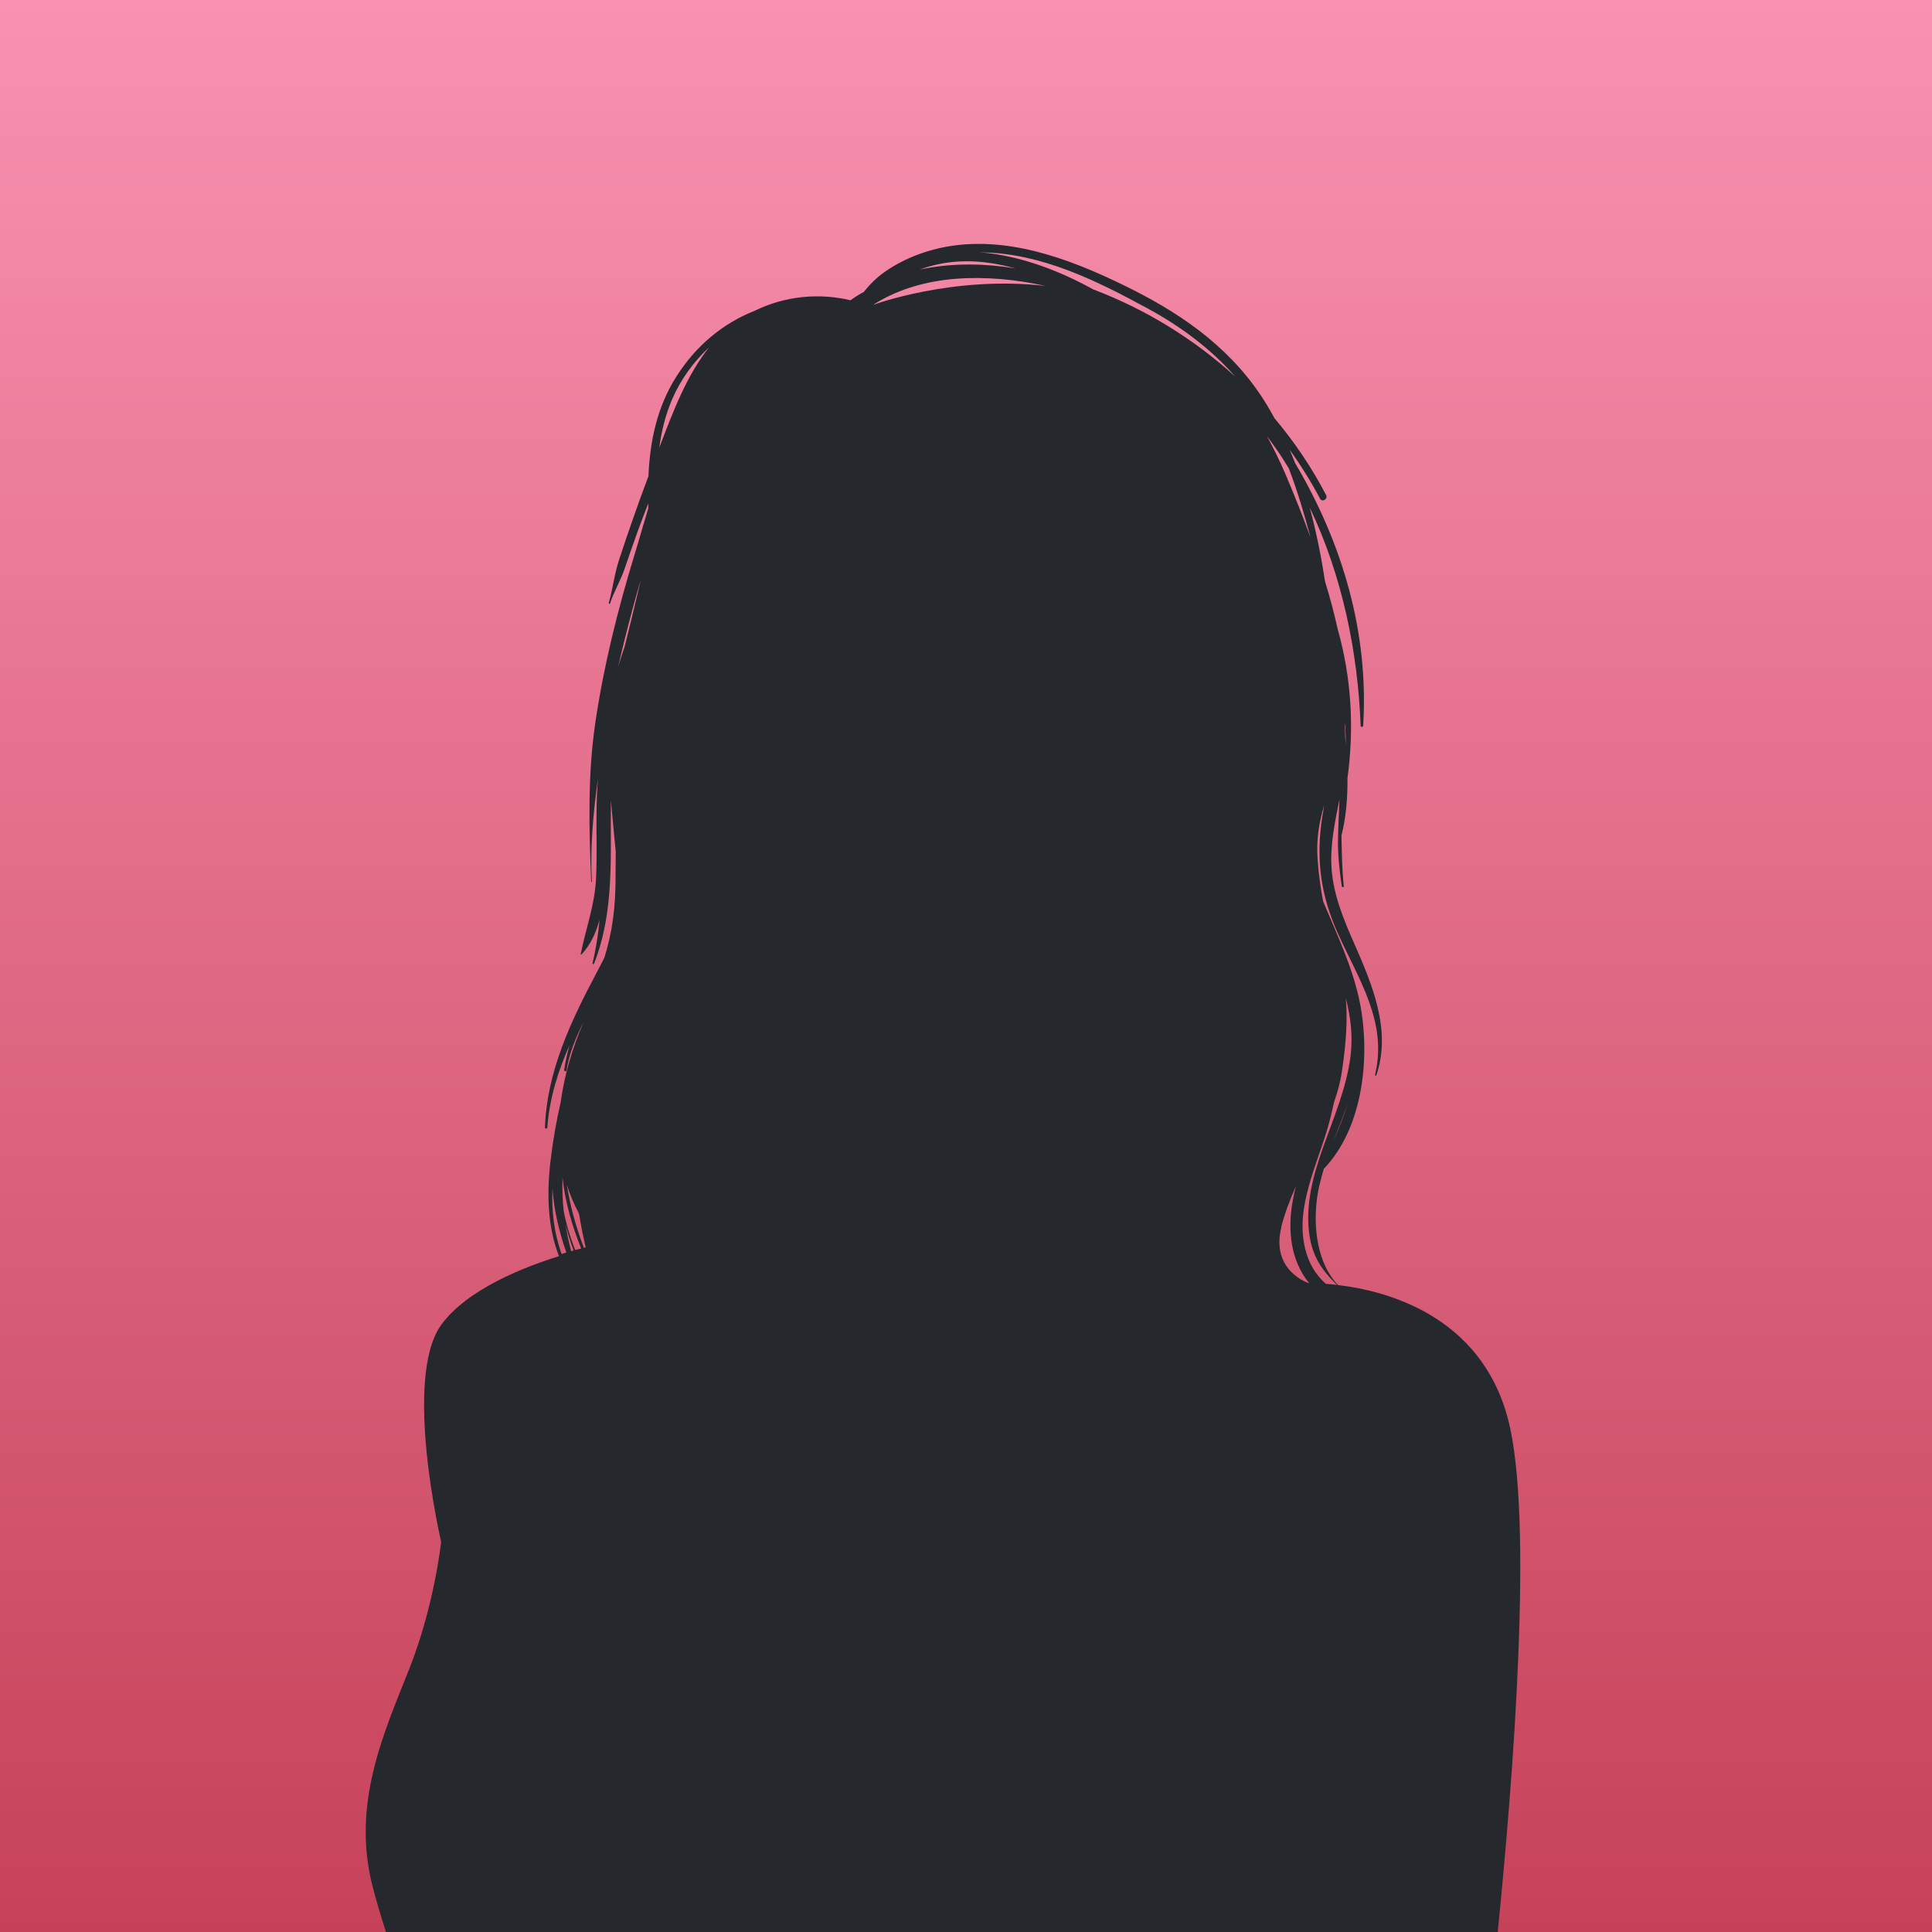
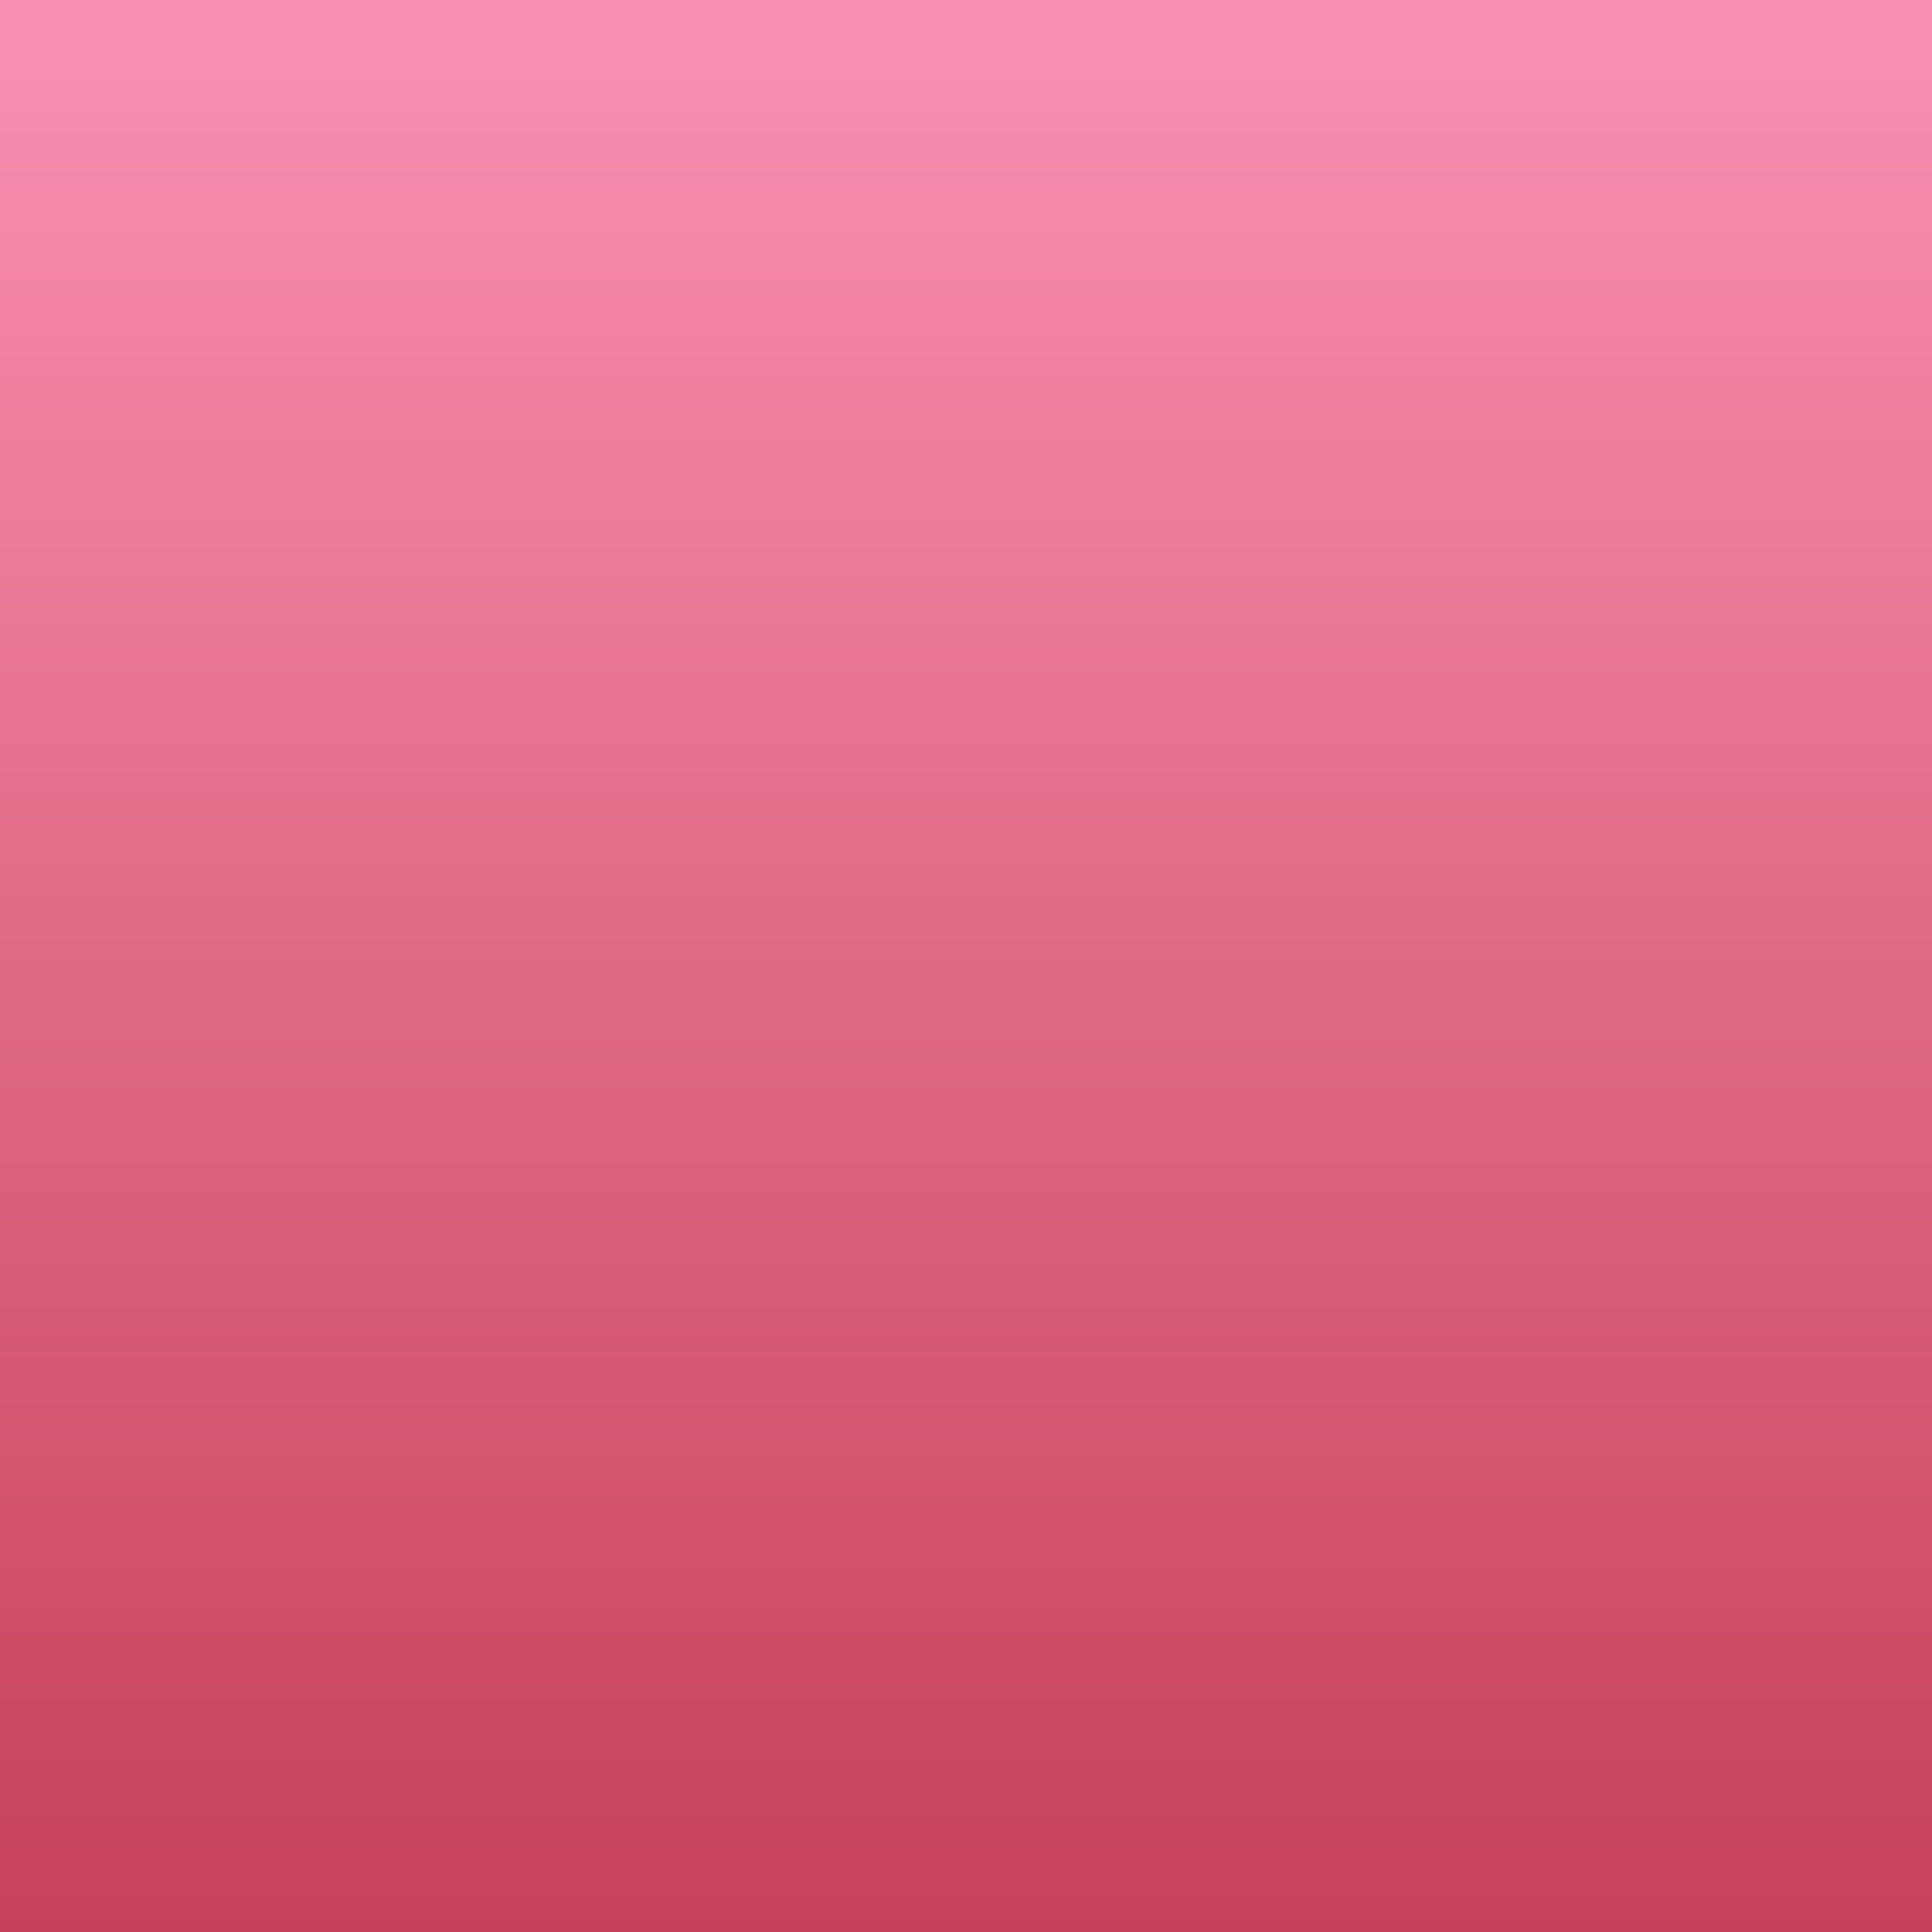
<svg xmlns="http://www.w3.org/2000/svg" id="Livello_2" data-name="Livello 2" viewBox="0 0 115.75 115.75">
  <defs>
    <style>
      .cls-1 {
        fill: url(#linear-gradient);
      }

      .cls-2 {
        fill: #25282d;
      }
    </style>
    <linearGradient id="linear-gradient" x1="0" y1="57.88" x2="115.75" y2="57.88" gradientTransform="translate(0 0)" gradientUnits="userSpaceOnUse">
      <stop offset="0" stop-color="#f991b1" />
      <stop offset="1" stop-color="#c64259" />
    </linearGradient>
  </defs>
  <g id="OBJECTS">
    <g>
      <rect class="cls-1" x="0" y="0" width="115.75" height="115.75" transform="translate(115.75 0) rotate(90)" />
-       <path class="cls-2" d="M89.73,115.75c.91-9,2.18-24.86.61-30.76-1.64-6.18-7.28-7.66-10.18-8-1.41-1.49-1.54-4.03-1.13-5.9.08-.36.18-.71.28-1.06,2.38-2.48,2.8-6.76,2.16-9.97-.43-2.13-1.37-4.07-2.2-6.06-.14-.72-.26-1.54-.33-2.53-.09-1.25.11-2.25.39-3.22-.03.21-.06.41-.1.62-.4,2.53-.13,4.7.92,7.04,1.24,2.76,3,5.32,2.23,8.49-.01.05.06.06.08.02.92-2.69-.25-5.45-1.33-7.9-.63-1.43-1.23-2.87-1.35-4.45-.11-1.41.2-2.81.47-4.19-.03.85-.08,1.7-.09,2.57,0,0,0,0,0,0,0,.89.1,1.78.23,2.65.01.07.13.07.12,0-.11-1.02-.12-2.03-.14-3.04.28-1.11.37-2.28.36-3.44.41-3.02.24-6.01-.59-8.94-.19-.86-.43-1.8-.75-2.83-.23-1.49-.53-2.98-.92-4.44,1.94,4.06,2.88,8.63,3.05,13.07,0,.1.15.09.15,0,.35-5.59-1.26-10.98-4.08-15.74-.1-.26-.21-.53-.32-.79.67.93,1.28,1.91,1.82,2.93.13.24.48.01.36-.22-.86-1.65-1.9-3.19-3.09-4.6-.14-.26-.29-.52-.44-.77-1.93-3.2-4.82-5.31-8.11-6.96-3.21-1.61-6.91-3.1-10.58-2.63-1.48.19-2.95.71-4.18,1.56-.51.35-.93.77-1.3,1.23-.28.15-.54.32-.8.5-1.87-.45-3.92-.26-5.71.62-1.87.73-3.51,2.05-4.71,3.94-1.17,1.84-1.59,3.88-1.68,5.98-.3.8-.6,1.61-.88,2.42-.3.85-.59,1.7-.87,2.56-.29.87-.38,1.75-.63,2.62-.01.05.06.07.08.02.23-.7.63-1.36.87-2.07.26-.76.52-1.51.79-2.26.2-.56.42-1.11.63-1.66,0,.1,0,.2,0,.29-.29.95-.55,1.89-.83,2.8-1,3.29-1.84,6.63-2.34,10.03-.47,3.21-.38,6.31-.25,9.54,0,.02.04.02.04,0-.11-2.04.08-4.14.37-6.21-.06.68-.08,1.34-.09,1.94-.02,1.36.04,2.73-.03,4.09-.08,1.6-.61,2.98-.92,4.53,0,.02.03.04.04.02.54-.56.87-1.29,1.09-2.08-.08.87-.21,1.73-.42,2.59-.01.05.07.09.09.03,1.24-3.13.97-6.48,1.01-9.8.05.62.12,1.3.19,2.06.04.37.07.7.1,1.03,0,.52-.01,1.04-.01,1.55,0,1.72-.18,3.27-.68,4.83-.16.31-.32.62-.49.94-1.53,2.89-2.95,5.9-3.06,9.21,0,.09.14.08.14,0,.13-1.75.64-3.37,1.33-4.93-.13.47-.24.96-.32,1.48-.01.09.12.12.14.03.16-1.01.56-1.97,1.03-2.91-.68,1.56-1.16,3.2-1.38,4.82-.26,1.14-.46,2.29-.6,3.45-.23,1.91-.21,3.96.5,5.77-2.09.65-5.51,1.98-7.06,4.12-2.3,3.2,0,12.99,0,12.99,0,0-.4,3.8-1.9,7.59-1.5,3.8-3.5,8.09-2.2,13.09.22.84.5,1.79.82,2.79h66.54ZM34.22,74.96c-.14-.52-.25-1.04-.33-1.56.13.51.29,1.02.48,1.52-.05.01-.1.03-.15.04ZM33.94,75.04c-.09.03-.19.06-.29.09-.46-1.26-.61-2.58-.55-3.93.09,1.32.4,2.6.83,3.84ZM33.71,70.62c.16,1.43.57,2.85,1.11,4.18-.1.03-.22.06-.36.09-.3-.76-.54-1.55-.69-2.35-.07-.64-.09-1.28-.07-1.92ZM35.09,74.73s-.07.02-.11.03c-.46-1.22-.82-2.49-1.02-3.78.18.57.41,1.13.7,1.67l.05.16c.1.64.23,1.29.38,1.92ZM38.39,34.73c-.05.21-.09.41-.14.62-.32,1.37-.6,2.47-.83,3.4-.14.4-.27.81-.39,1.22.3-1.33.64-2.65,1-3.97.12-.43.24-.85.36-1.27ZM42.48,20.81c-1.35,1.7-2.15,3.84-2.92,5.85-.02.05-.04.1-.06.16.13-.98.36-1.94.77-2.9.51-1.19,1.28-2.24,2.21-3.11ZM80.57,43.55c0-.07.01-.13.02-.2.02.42.04.84.04,1.26-.01-.16-.03-.32-.04-.48,0-.19,0-.39-.02-.58ZM76.76,73.52c.21-.82.52-1.64.88-2.45-.07.29-.14.58-.19.88-.32,1.72-.13,3.59.99,4.93-.01,0-.02,0-.02,0,0,0-2.31-.73-1.65-3.36ZM57.29,16.7c1.78-.13,3.58.04,5.34.43-5.57-.64-10.33,1.14-10.33,1.14,0,0,0,0,0,0,.05-.03.09-.06.14-.09,1.47-.9,3.15-1.35,4.86-1.48ZM59.46,15.78c.46.07.92.18,1.38.3-1.79-.29-3.6-.33-5.38,0-.11.02-.23.05-.35.07,1.35-.5,2.81-.62,4.35-.37ZM73.96,22.52c-2.46-2.23-5.34-4-8.46-5.18-1.97-1.09-4.07-1.88-6.16-2.16-.21-.03-.43-.05-.64-.06.05,0,.11,0,.16,0,3.56.07,6.81,1.68,9.88,3.35,2.01,1.09,3.77,2.41,5.23,4.05ZM78.51,32.19c-.42-1.16-.91-2.41-1.49-3.77-.35-.82-.73-1.59-1.12-2.3.18.24.35.48.52.72.28.39.54.8.79,1.21.52,1.35.93,2.74,1.3,4.13ZM79.88,68.39c.3-.77.61-1.54.87-2.32-.24.79-.54,1.56-.87,2.32ZM80.1,76.98c-.24-.03-.46-.05-.66-.06-.46-.4-.84-.92-1.09-1.6-.92-2.53.42-5.18,1.14-7.57.17-.56.31-1.12.43-1.7.21-.6.38-1.21.47-1.82.29-1.91.34-3.29.24-4.43.28,1.11.44,2.24.28,3.5-.24,1.87-1,3.65-1.63,5.41-.59,1.66-1.08,3.43-.84,5.21.18,1.35.75,2.18,1.66,3.06Z" />
    </g>
  </g>
</svg>